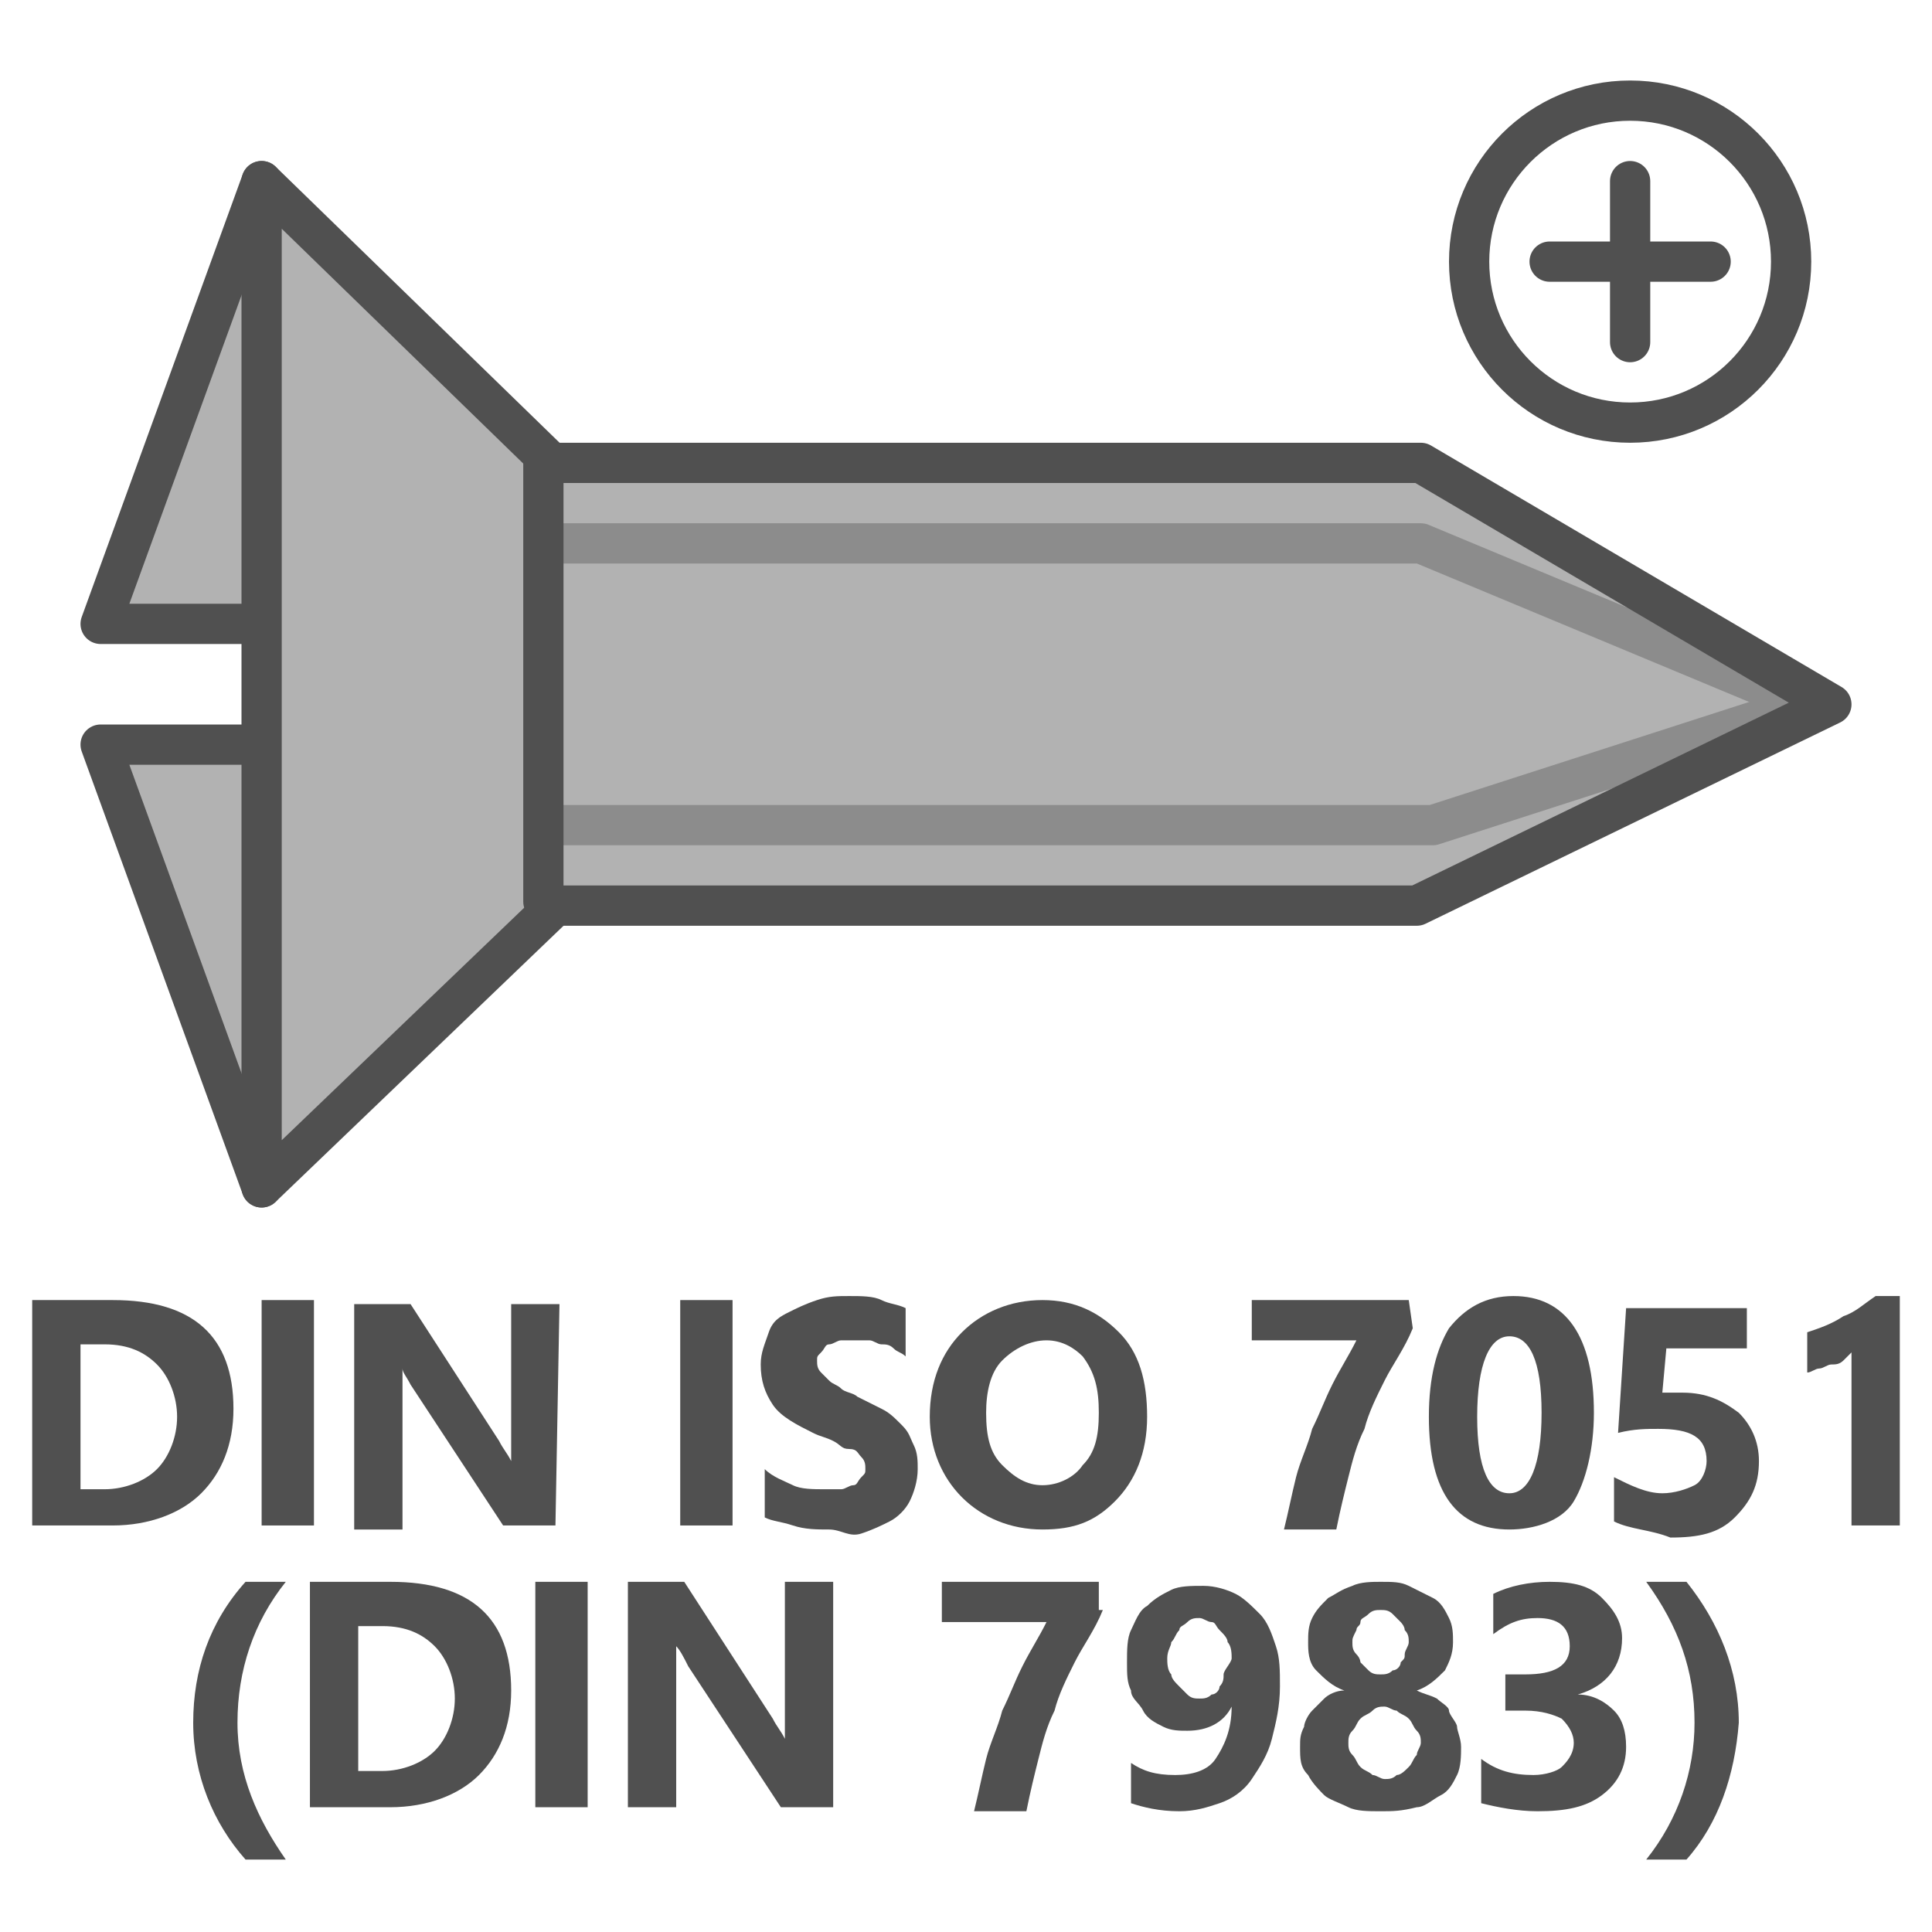
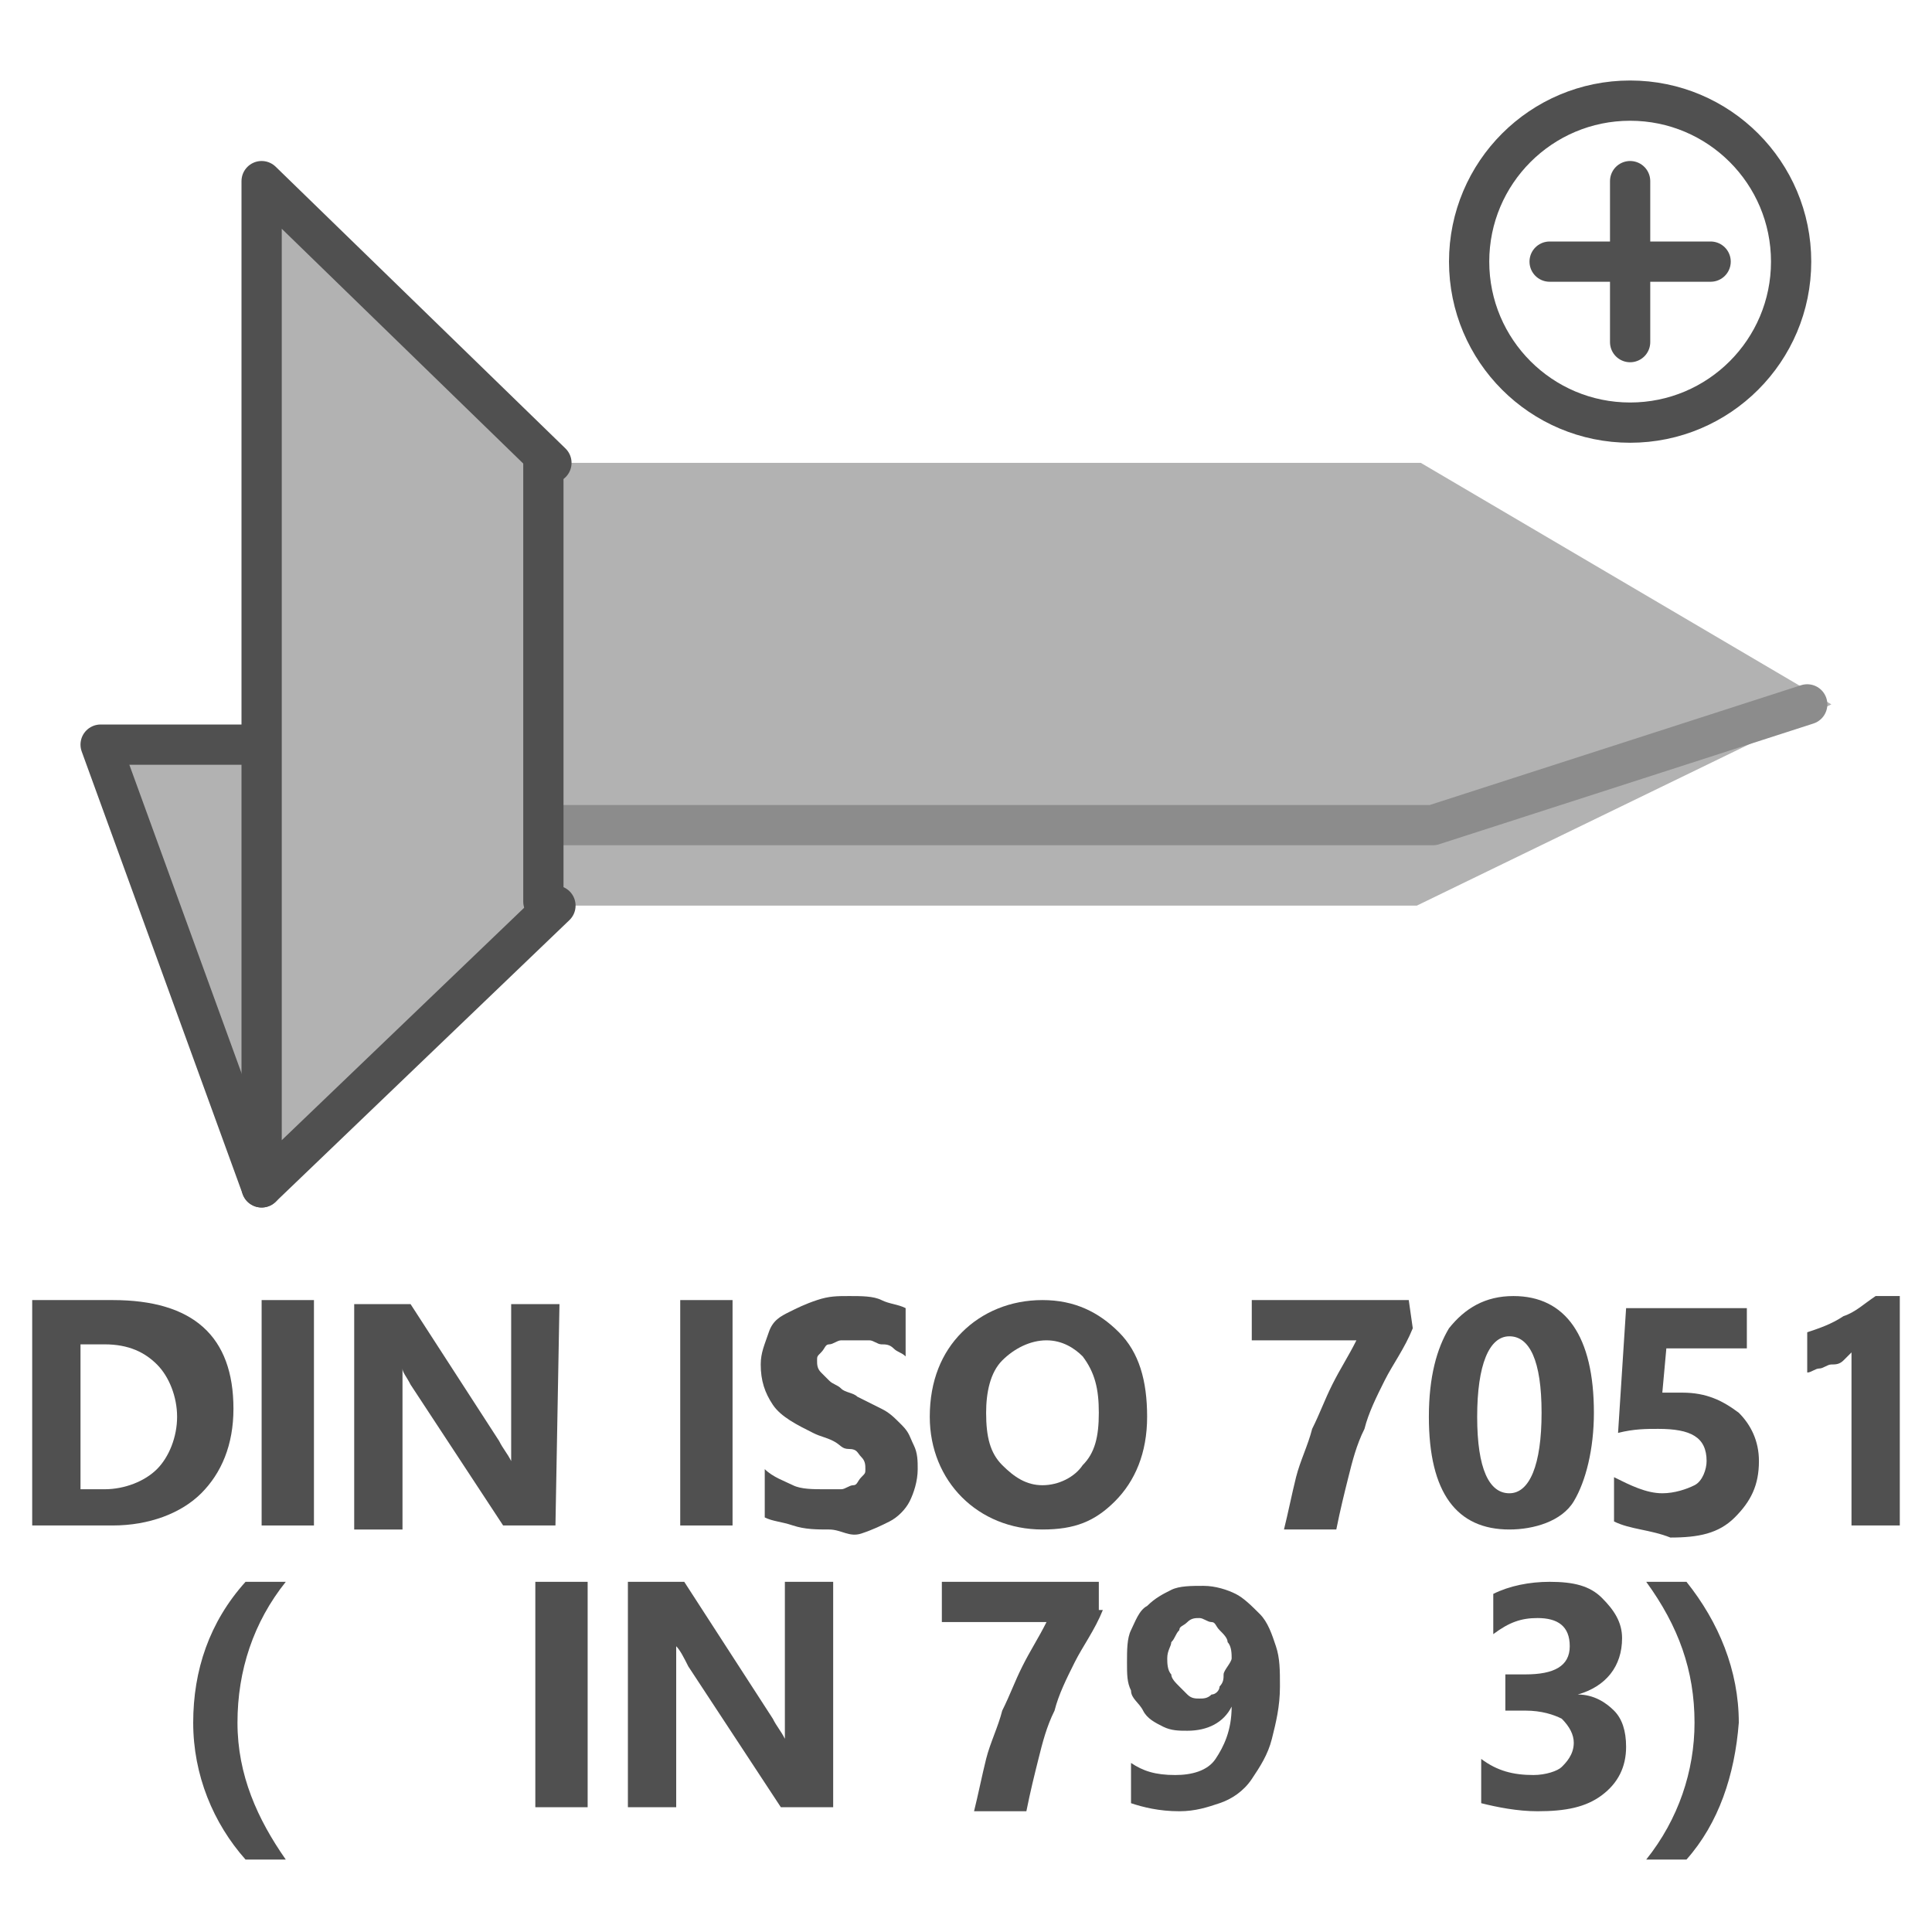
<svg xmlns="http://www.w3.org/2000/svg" version="1.1" id="Icon" x="0px" y="0px" viewBox="0 0 48 48" style="enable-background:new 0 0 48 48;" xml:space="preserve">
  <style type="text/css">
	.st0{fill:#B2B2B2;}
	.st1{fill:none;stroke:#8C8C8C;stroke-linecap:round;stroke-linejoin:round;}
	.st2{fill:none;stroke:#505050;stroke-linecap:round;stroke-linejoin:round;}
	.st3{fill:#B2B2B2;stroke:#505050;stroke-linecap:round;stroke-linejoin:round;}
	.st4{enable-background:new    ;}
	.st5{fill:#505050;}
</style>
  <polyline class="st0" points="13.7,11.5 35.3,11.5 45.5,17.5 35.2,22.5 13.8,22.5 " />
  <g>
    <g>
-       <polyline class="st1" points="13.7,13.5 35.3,13.5 44.9,17.5   " />
      <polyline class="st1" points="44.9,17.5 35.6,20.5 13.7,20.5   " />
    </g>
  </g>
-   <polyline class="st2" points="13.7,11.5 35.3,11.5 45.5,17.5 35.2,22.5 13.8,22.5 " />
  <polyline class="st3" points="6.5,29.5 2.5,18.5 6.5,18.5 " />
-   <polyline class="st3" points="6.5,4.5 2.5,15.5 6.5,15.5 " />
  <polyline class="st3" points="13.8,22.5 6.5,29.5 6.5,18.5 6.5,18.5 6.5,15.5 6.5,15.5 6.5,4.5 13.7,11.5 " />
  <line class="st2" x1="13.5" y1="11.5" x2="13.5" y2="22.4" />
  <circle class="st2" cx="40.5" cy="6.5" r="4" />
  <line class="st2" x1="40.5" y1="8.5" x2="40.5" y2="4.5" />
  <line class="st2" x1="38.5" y1="6.5" x2="42.5" y2="6.5" />
  <g class="st4">
    <path class="st5" d="M7.1,46.2h-1c-0.8-0.9-1.3-2.1-1.3-3.4c0-1.3,0.4-2.5,1.3-3.5h1c-0.8,1-1.2,2.2-1.2,3.5S6.4,45.2,7.1,46.2z" />
-     <path class="st5" d="M7.7,44.9v-5.6h2c2,0,3,0.9,3,2.7c0,0.9-0.3,1.6-0.8,2.1s-1.3,0.8-2.2,0.8H7.7z M8.9,40.4V44h0.6   c0.5,0,1-0.2,1.3-0.5s0.5-0.8,0.5-1.3s-0.2-1-0.5-1.3s-0.7-0.5-1.3-0.5H8.9z" />
    <path class="st5" d="M14.6,44.9h-1.3v-5.6h1.3V44.9z" />
    <path class="st5" d="M20.7,44.9h-1.3l-2.3-3.5c-0.1-0.2-0.2-0.4-0.3-0.5l0,0c0,0.2,0,0.5,0,0.9v3.1h-1.2v-5.6H17l2.2,3.4   c0.1,0.2,0.2,0.3,0.3,0.5l0,0c0-0.1,0-0.4,0-0.8v-3.1h1.2V44.9z" />
    <path class="st5" d="M27.4,40c-0.2,0.5-0.5,0.9-0.7,1.3c-0.2,0.4-0.4,0.8-0.5,1.2c-0.2,0.4-0.3,0.8-0.4,1.2s-0.2,0.8-0.3,1.3h-1.3   c0.1-0.4,0.2-0.9,0.3-1.3c0.1-0.4,0.3-0.8,0.4-1.2c0.2-0.4,0.3-0.7,0.5-1.1s0.4-0.7,0.6-1.1h-2.6v-1h3.9V40H27.4z" />
    <path class="st5" d="M31.8,41.9c0,0.5-0.1,0.9-0.2,1.3s-0.3,0.7-0.5,1s-0.5,0.5-0.8,0.6s-0.6,0.2-1,0.2c-0.5,0-0.9-0.1-1.2-0.2v-1   c0.3,0.2,0.6,0.3,1.1,0.3c0.4,0,0.8-0.1,1-0.4c0.2-0.3,0.4-0.7,0.4-1.3l0,0C30.4,42.8,30,43,29.5,43c-0.2,0-0.4,0-0.6-0.1   s-0.4-0.2-0.5-0.4s-0.3-0.3-0.3-0.5C28,41.8,28,41.6,28,41.3s0-0.6,0.1-0.8s0.2-0.5,0.4-0.6c0.2-0.2,0.4-0.3,0.6-0.4   s0.5-0.1,0.8-0.1s0.6,0.1,0.8,0.2s0.4,0.3,0.6,0.5s0.3,0.5,0.4,0.8S31.8,41.5,31.8,41.9z M30.6,41.2c0-0.1,0-0.3-0.1-0.4   c0-0.1-0.1-0.2-0.2-0.3s-0.1-0.2-0.2-0.2s-0.2-0.1-0.3-0.1c-0.1,0-0.2,0-0.3,0.1s-0.2,0.1-0.2,0.2c-0.1,0.1-0.1,0.2-0.2,0.3   c0,0.1-0.1,0.2-0.1,0.4c0,0.1,0,0.3,0.1,0.4c0,0.1,0.1,0.2,0.2,0.3s0.1,0.1,0.2,0.2s0.2,0.1,0.3,0.1c0.1,0,0.2,0,0.3-0.1   c0.1,0,0.2-0.1,0.2-0.2c0.1-0.1,0.1-0.2,0.1-0.3S30.6,41.3,30.6,41.2z" />
-     <path class="st5" d="M32.3,43.4c0-0.2,0-0.3,0.1-0.5c0-0.1,0.1-0.3,0.2-0.4c0.1-0.1,0.2-0.2,0.3-0.3s0.3-0.2,0.5-0.2   c-0.3-0.1-0.5-0.3-0.7-0.5s-0.2-0.5-0.2-0.7s0-0.4,0.1-0.6s0.2-0.3,0.4-0.5c0.2-0.1,0.3-0.2,0.6-0.3c0.2-0.1,0.5-0.1,0.7-0.1   c0.3,0,0.5,0,0.7,0.1s0.4,0.2,0.6,0.3s0.3,0.3,0.4,0.5c0.1,0.2,0.1,0.4,0.1,0.6c0,0.3-0.1,0.5-0.2,0.7c-0.2,0.2-0.4,0.4-0.7,0.5   c0.2,0.1,0.3,0.1,0.5,0.2c0.1,0.1,0.3,0.2,0.3,0.3s0.2,0.3,0.2,0.4s0.1,0.3,0.1,0.5s0,0.5-0.1,0.7s-0.2,0.4-0.4,0.5   s-0.4,0.3-0.6,0.3C34.8,45,34.6,45,34.3,45s-0.6,0-0.8-0.1s-0.5-0.2-0.6-0.3s-0.3-0.3-0.4-0.5C32.3,43.9,32.3,43.7,32.3,43.4z    M33.5,43.3c0,0.1,0,0.2,0.1,0.3s0.1,0.2,0.2,0.3c0.1,0.1,0.2,0.1,0.3,0.2c0.1,0,0.2,0.1,0.3,0.1s0.2,0,0.3-0.1   c0.1,0,0.2-0.1,0.3-0.2c0.1-0.1,0.1-0.2,0.2-0.3c0-0.1,0.1-0.2,0.1-0.3s0-0.2-0.1-0.3s-0.1-0.2-0.2-0.3c-0.1-0.1-0.2-0.1-0.3-0.2   c-0.1,0-0.2-0.1-0.3-0.1s-0.2,0-0.3,0.1s-0.2,0.1-0.3,0.2c-0.1,0.1-0.1,0.2-0.2,0.3C33.5,43.1,33.5,43.2,33.5,43.3z M33.6,40.8   c0,0.1,0,0.2,0.1,0.3s0.1,0.2,0.1,0.2c0.1,0.1,0.1,0.1,0.2,0.2s0.2,0.1,0.3,0.1s0.2,0,0.3-0.1c0.1,0,0.2-0.1,0.2-0.2   c0.1-0.1,0.1-0.1,0.1-0.2s0.1-0.2,0.1-0.3s0-0.2-0.1-0.3c0-0.1-0.1-0.2-0.1-0.2c-0.1-0.1-0.1-0.1-0.2-0.2S34.4,40,34.3,40   s-0.2,0-0.3,0.1s-0.2,0.1-0.2,0.2s-0.1,0.1-0.1,0.2C33.6,40.7,33.6,40.7,33.6,40.8z" />
    <path class="st5" d="M36.8,44.8v-1.1c0.4,0.3,0.8,0.4,1.3,0.4c0.3,0,0.6-0.1,0.7-0.2s0.3-0.3,0.3-0.6c0-0.2-0.1-0.4-0.3-0.6   c-0.2-0.1-0.5-0.2-0.9-0.2h-0.5v-0.9h0.5c0.7,0,1.1-0.2,1.1-0.7s-0.3-0.7-0.8-0.7c-0.4,0-0.7,0.1-1.1,0.4v-1   c0.4-0.2,0.9-0.3,1.4-0.3c0.6,0,1,0.1,1.3,0.4c0.3,0.3,0.5,0.6,0.5,1c0,0.7-0.4,1.2-1.1,1.4l0,0c0.4,0,0.7,0.2,0.9,0.4   s0.3,0.5,0.3,0.9c0,0.5-0.2,0.9-0.6,1.2S38.9,45,38.2,45C37.7,45,37.2,44.9,36.8,44.8z" />
    <path class="st5" d="M41.9,46.2h-1c0.8-1,1.2-2.2,1.2-3.4c0-1.3-0.4-2.4-1.2-3.5h1c0.8,1,1.3,2.2,1.3,3.5   C43.1,44.1,42.7,45.3,41.9,46.2z" />
  </g>
  <g class="st4">
    <path class="st5" d="M0.8,37.9v-5.6h2c2,0,3,0.9,3,2.7c0,0.9-0.3,1.6-0.8,2.1s-1.3,0.8-2.2,0.8H0.8z M2,33.4V37h0.6   c0.5,0,1-0.2,1.3-0.5s0.5-0.8,0.5-1.3s-0.2-1-0.5-1.3s-0.7-0.5-1.3-0.5H2z" />
    <path class="st5" d="M7.7,37.9H6.5v-5.6h1.3v5.6H7.7z" />
    <path class="st5" d="M13.8,37.9h-1.3l-2.3-3.5C10.1,34.2,10,34.1,10,34l0,0c0,0.2,0,0.5,0,0.9V38H8.8v-5.6h1.4l2.2,3.4   c0.1,0.2,0.2,0.3,0.3,0.5l0,0c0-0.1,0-0.4,0-0.8v-3.1h1.2L13.8,37.9L13.8,37.9z" />
    <path class="st5" d="M18.2,37.9h-1.3v-5.6h1.3V37.9z" />
    <path class="st5" d="M19,37.7v-1.2c0.2,0.2,0.5,0.3,0.7,0.4s0.5,0.1,0.8,0.1c0.2,0,0.3,0,0.4,0s0.2-0.1,0.3-0.1s0.1-0.1,0.2-0.2   s0.1-0.1,0.1-0.2c0-0.1,0-0.2-0.1-0.3S21.3,36,21.1,36s-0.2-0.1-0.4-0.2s-0.3-0.1-0.5-0.2c-0.4-0.2-0.8-0.4-1-0.7s-0.3-0.6-0.3-1   c0-0.3,0.1-0.5,0.2-0.8s0.3-0.4,0.5-0.5s0.4-0.2,0.7-0.3s0.5-0.1,0.8-0.1s0.6,0,0.8,0.1s0.4,0.1,0.6,0.2v1.2   c-0.1-0.1-0.2-0.1-0.3-0.2s-0.2-0.1-0.3-0.1s-0.2-0.1-0.3-0.1s-0.2,0-0.3,0c-0.1,0-0.3,0-0.4,0s-0.2,0.1-0.3,0.1s-0.1,0.1-0.2,0.2   s-0.1,0.1-0.1,0.2c0,0.1,0,0.2,0.1,0.3s0.1,0.1,0.2,0.2s0.2,0.1,0.3,0.2s0.3,0.1,0.4,0.2c0.2,0.1,0.4,0.2,0.6,0.3s0.3,0.2,0.5,0.4   s0.2,0.3,0.3,0.5s0.1,0.4,0.1,0.6c0,0.3-0.1,0.6-0.2,0.8s-0.3,0.4-0.5,0.5s-0.4,0.2-0.7,0.3S20.9,38,20.6,38s-0.6,0-0.9-0.1   S19.2,37.8,19,37.7z" />
    <path class="st5" d="M25.9,38c-0.8,0-1.5-0.3-2-0.8s-0.8-1.2-0.8-2c0-0.9,0.3-1.6,0.8-2.1s1.2-0.8,2-0.8s1.4,0.3,1.9,0.8   s0.7,1.2,0.7,2.1c0,0.9-0.3,1.6-0.8,2.1S26.7,38,25.9,38z M26,33.3c-0.4,0-0.8,0.2-1.1,0.5c-0.3,0.3-0.4,0.8-0.4,1.3   c0,0.6,0.1,1,0.4,1.3s0.6,0.5,1,0.5s0.8-0.2,1-0.5c0.3-0.3,0.4-0.7,0.4-1.3s-0.1-1-0.4-1.4C26.7,33.5,26.4,33.3,26,33.3z" />
    <path class="st5" d="M35.1,33c-0.2,0.5-0.5,0.9-0.7,1.3c-0.2,0.4-0.4,0.8-0.5,1.2c-0.2,0.4-0.3,0.8-0.4,1.2   c-0.1,0.4-0.2,0.8-0.3,1.3h-1.3c0.1-0.4,0.2-0.9,0.3-1.3c0.1-0.4,0.3-0.8,0.4-1.2c0.2-0.4,0.3-0.7,0.5-1.1s0.4-0.7,0.6-1.1h-2.6v-1   H35L35.1,33L35.1,33z" />
    <path class="st5" d="M37.5,38c-1.3,0-2-0.9-2-2.8c0-1,0.2-1.7,0.5-2.2c0.4-0.5,0.9-0.8,1.6-0.8c1.3,0,2,1,2,2.9   c0,0.9-0.2,1.7-0.5,2.2S38.1,38,37.5,38z M37.5,33.2c-0.5,0-0.8,0.7-0.8,2s0.3,1.9,0.8,1.9s0.8-0.7,0.8-2S38,33.2,37.5,33.2z" />
    <path class="st5" d="M40.1,37.8v-1.1c0.4,0.2,0.8,0.4,1.2,0.4c0.3,0,0.6-0.1,0.8-0.2s0.3-0.4,0.3-0.6c0-0.6-0.4-0.8-1.2-0.8   c-0.3,0-0.6,0-1,0.1l0.2-3.1h3v1h-2l-0.1,1.1c0.2,0,0.4,0,0.5,0c0.6,0,1,0.2,1.4,0.5c0.3,0.3,0.5,0.7,0.5,1.2c0,0.6-0.2,1-0.6,1.4   c-0.4,0.4-0.9,0.5-1.6,0.5C41,38,40.5,38,40.1,37.8z" />
    <path class="st5" d="M47.2,32.2v5.7H46v-4.3c-0.1,0.1-0.1,0.1-0.2,0.2c-0.1,0.1-0.2,0.1-0.3,0.1S45.3,34,45.2,34s-0.2,0.1-0.3,0.1   v-1c0.3-0.1,0.6-0.2,0.9-0.4c0.3-0.1,0.5-0.3,0.8-0.5C46.6,32.2,47.2,32.2,47.2,32.2z" />
  </g>
</svg>